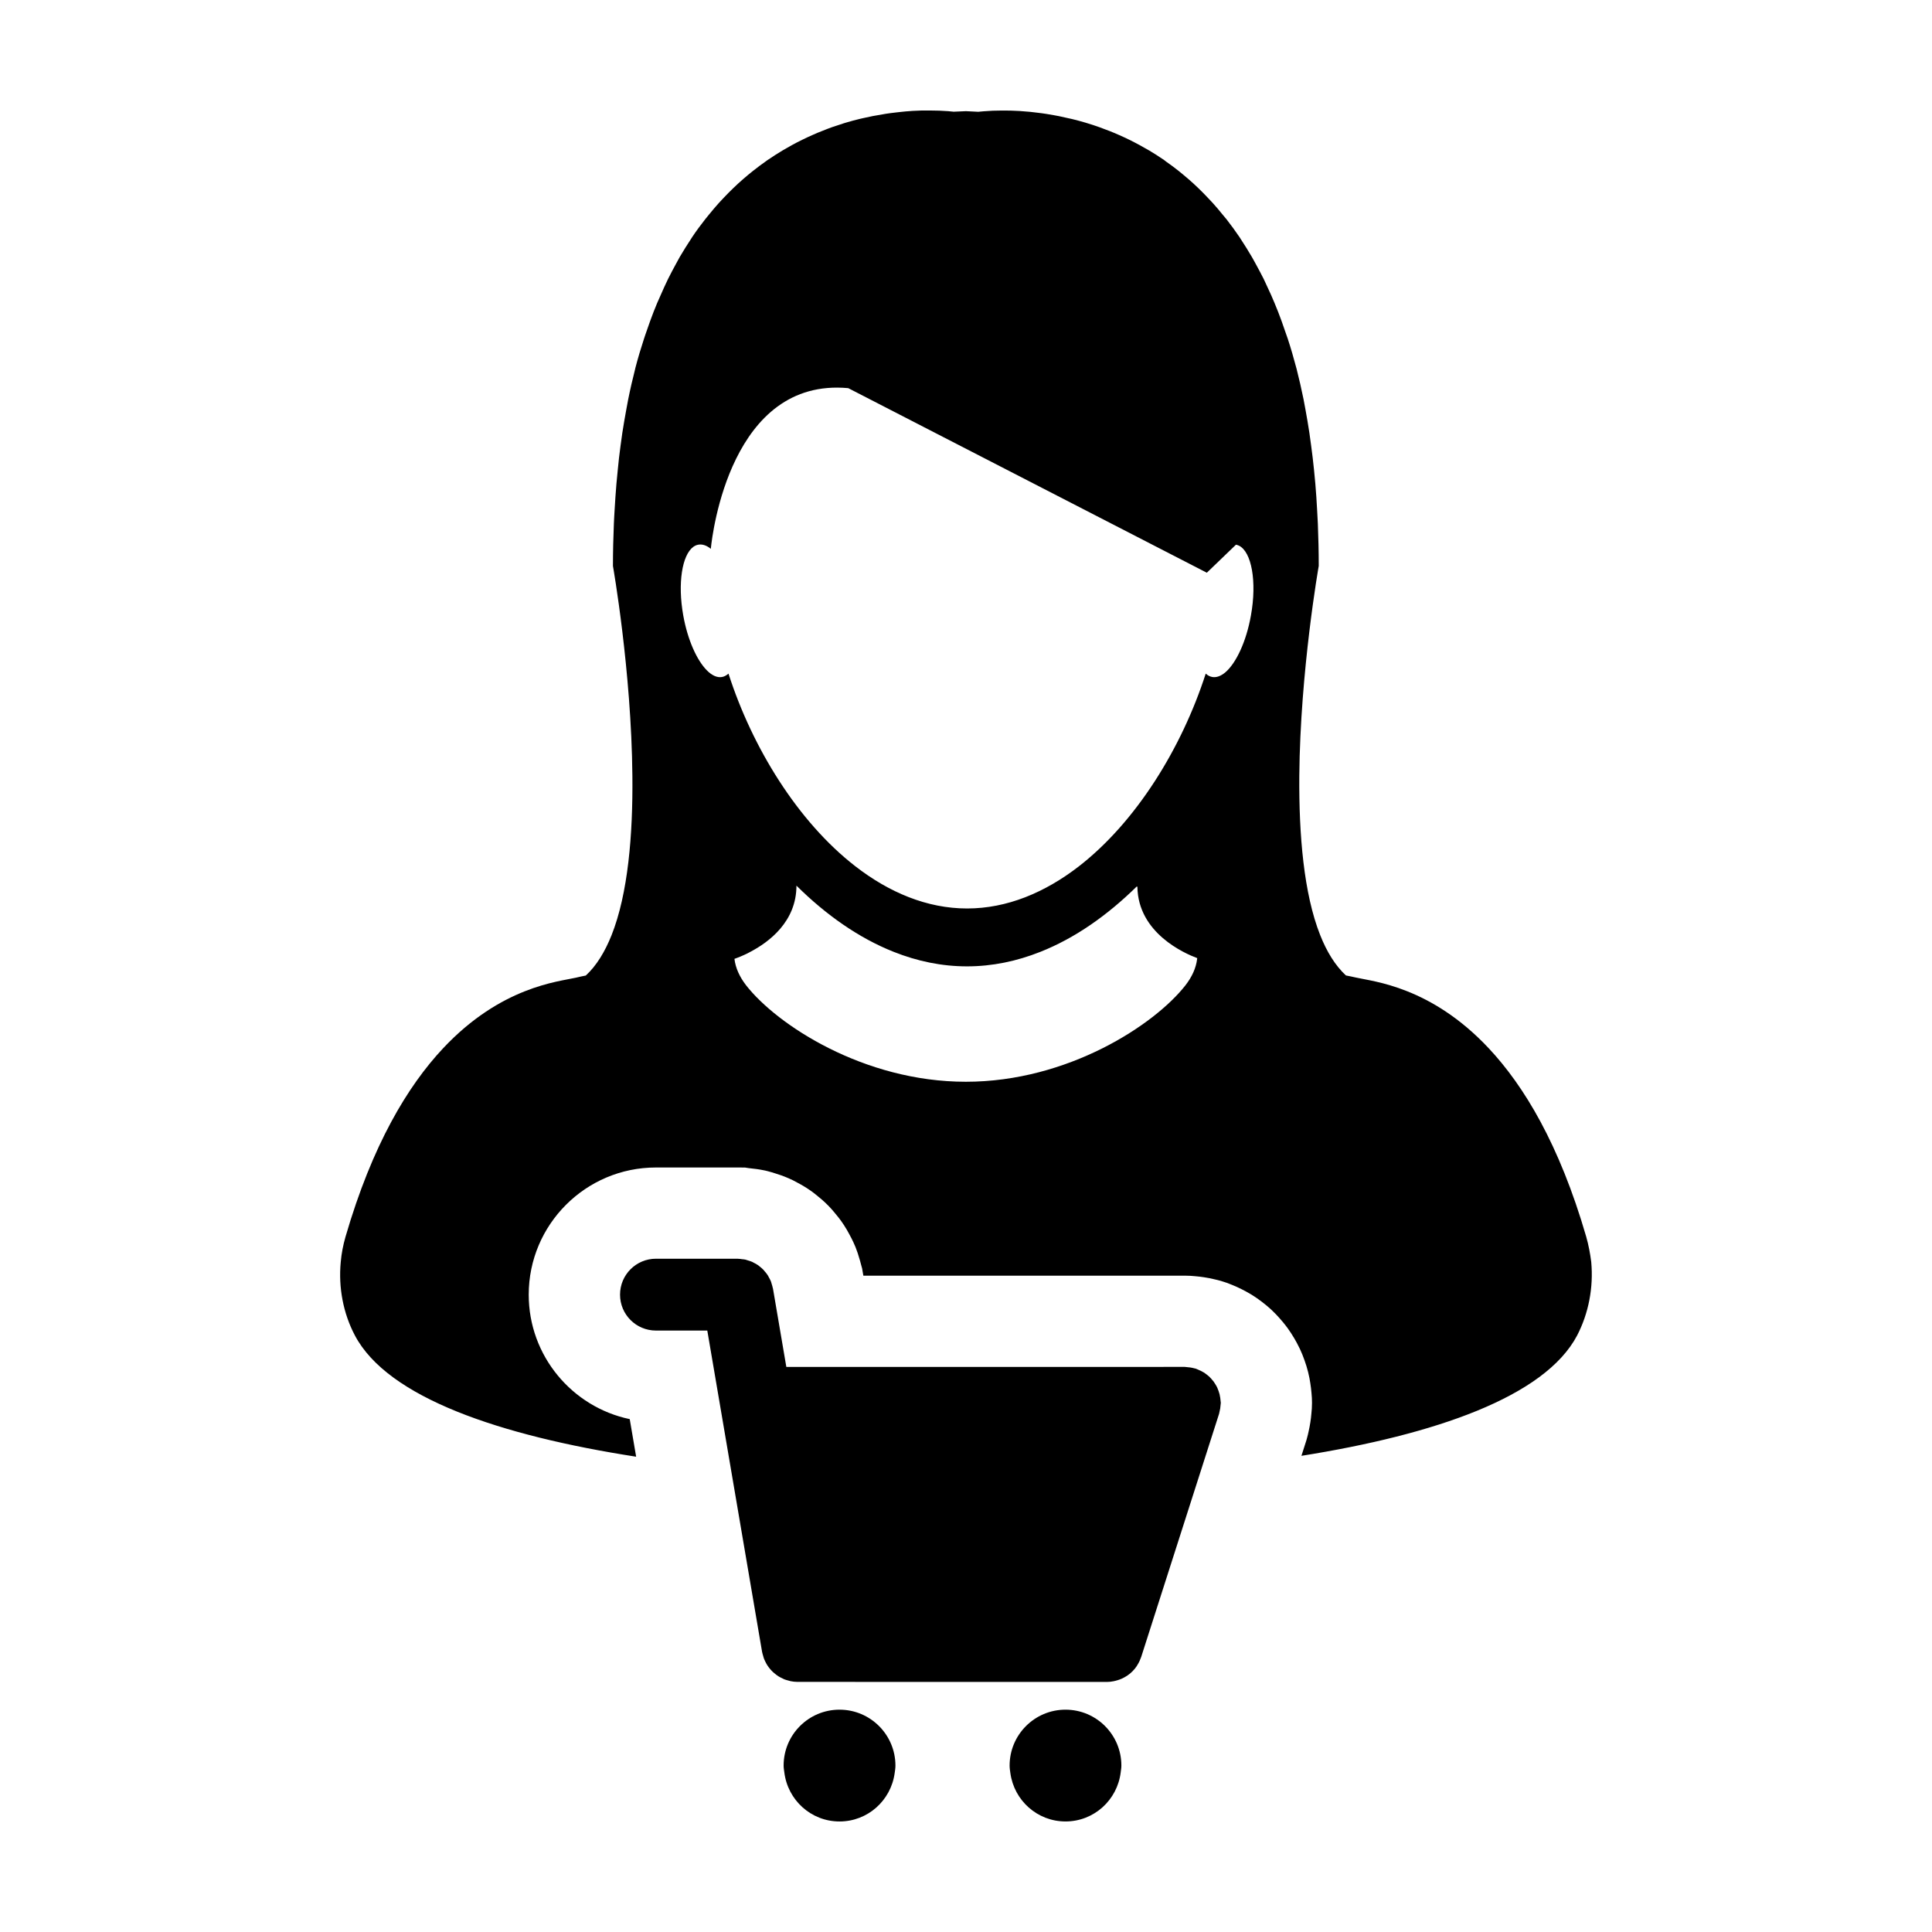
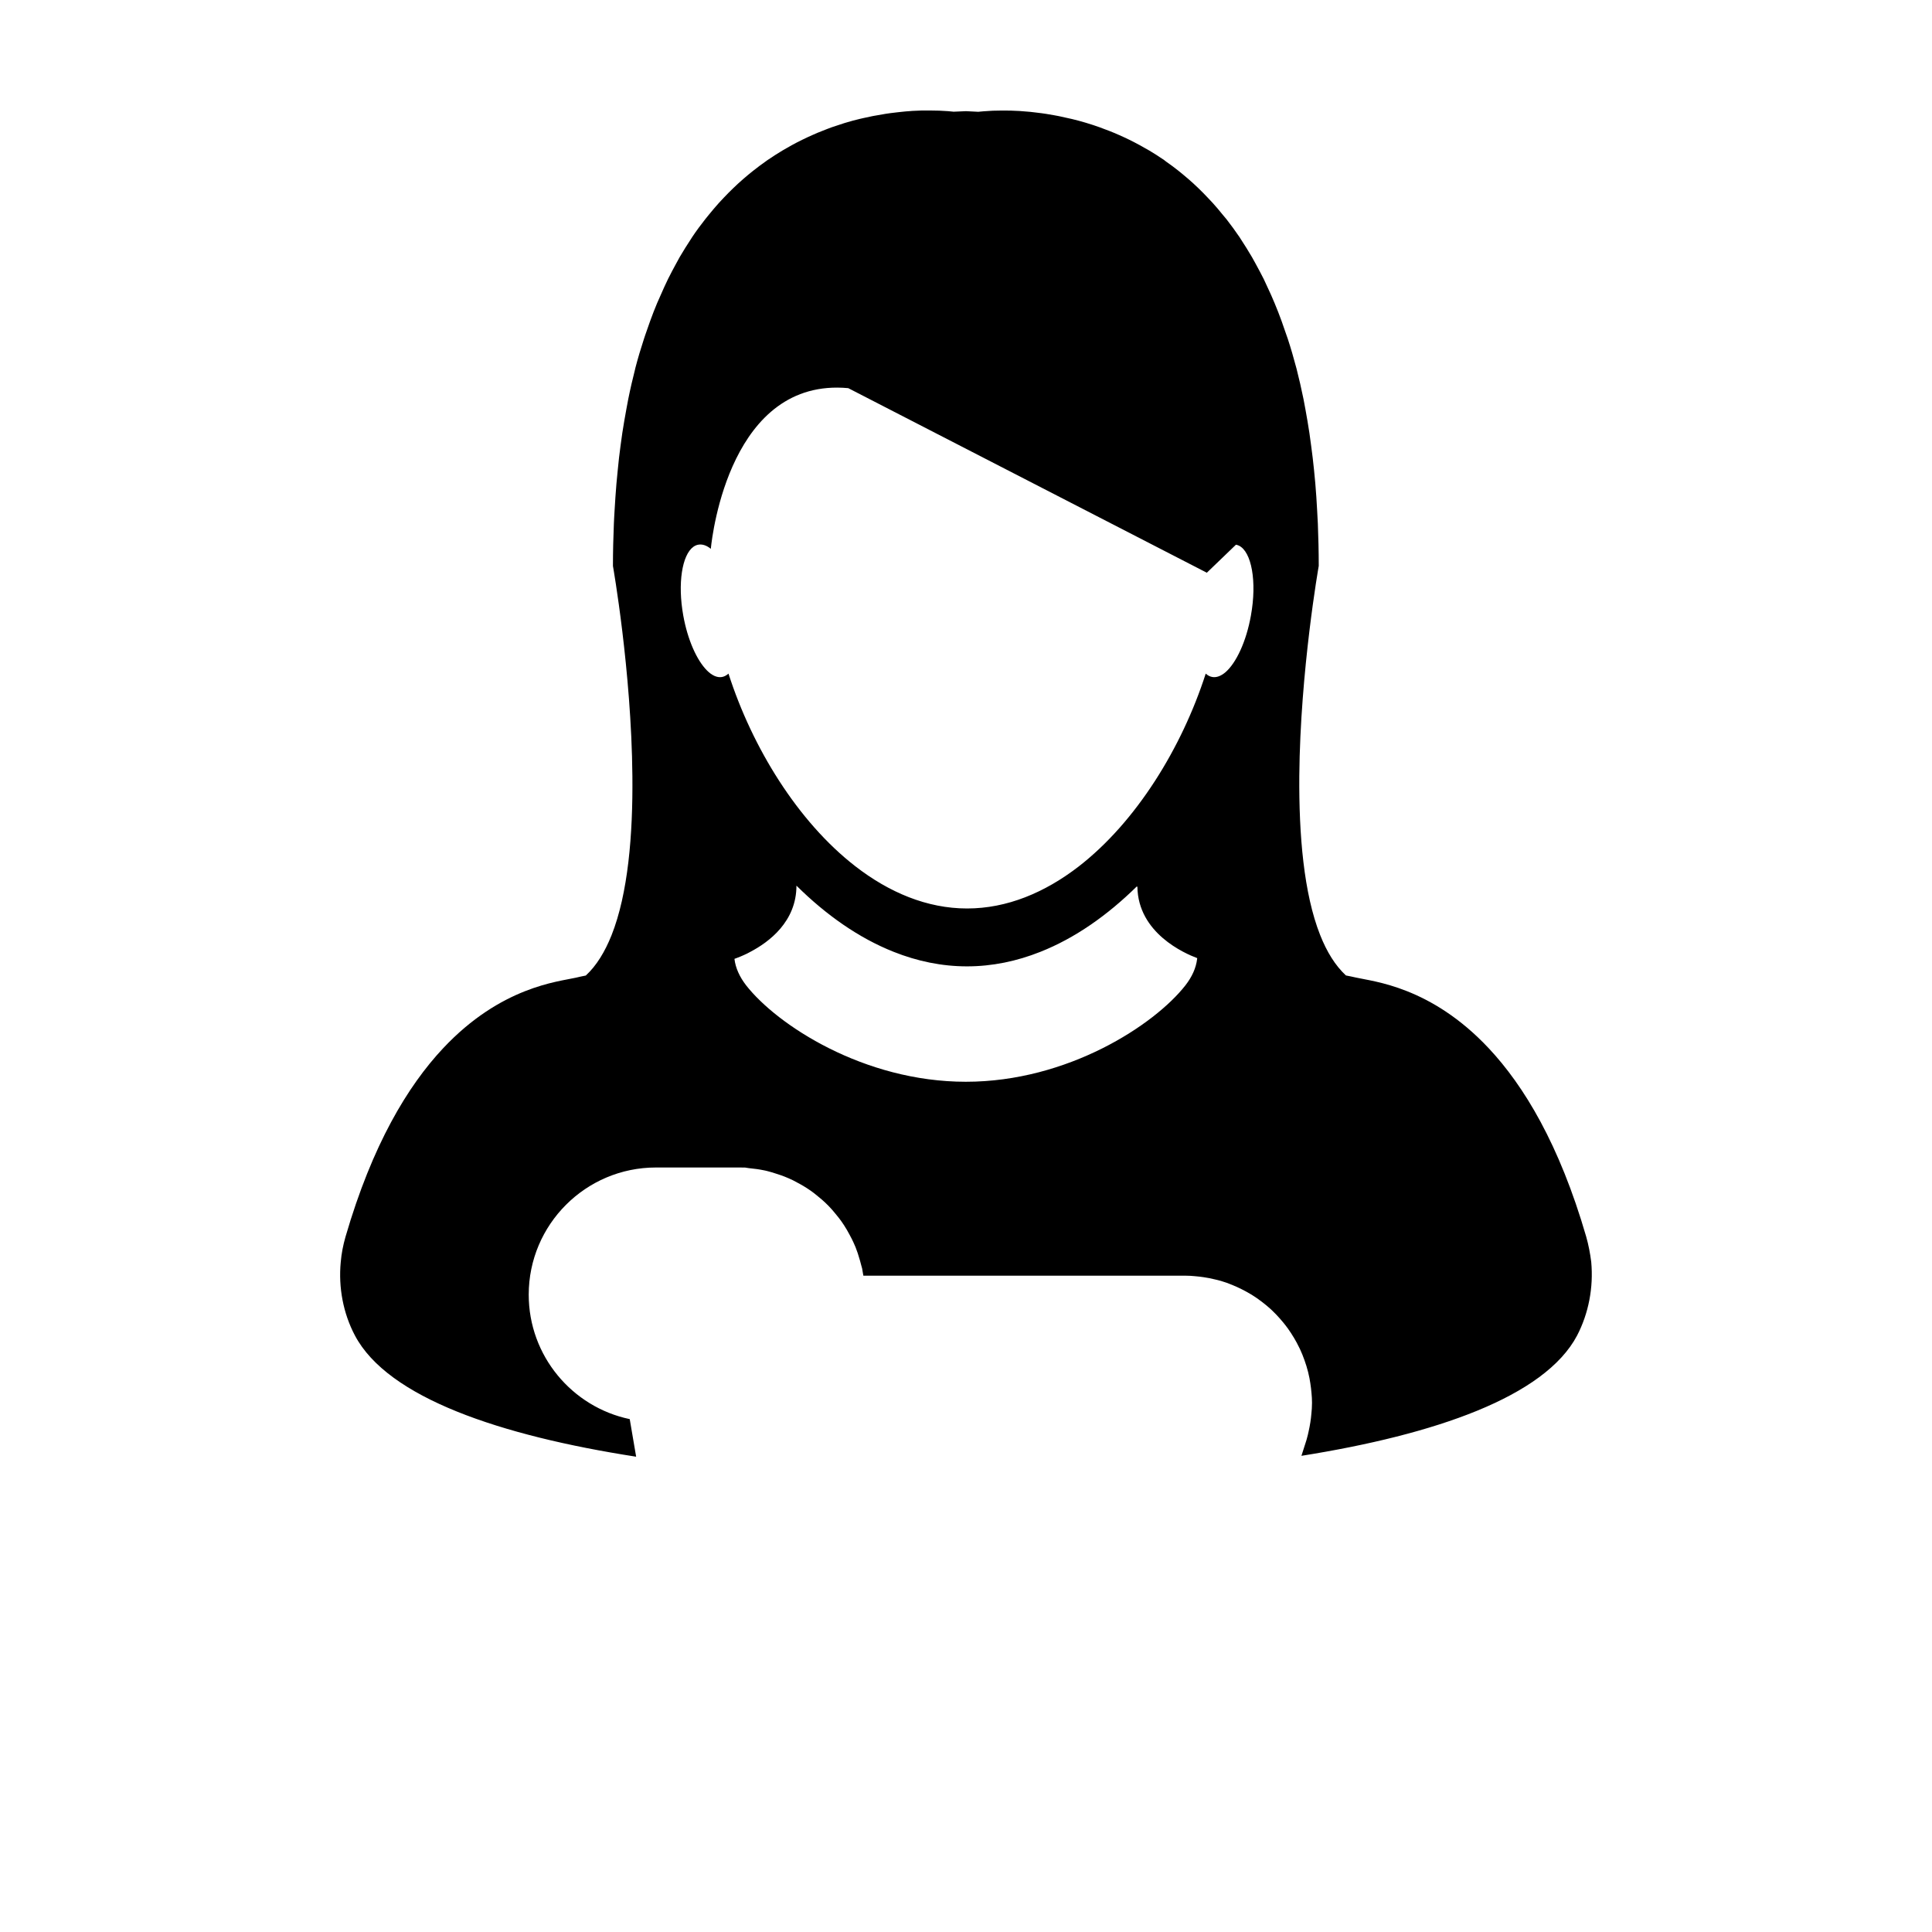
<svg xmlns="http://www.w3.org/2000/svg" fill="#000000" width="800px" height="800px" version="1.1" viewBox="144 144 512 512">
  <g>
    <path d="m565.7 478.47c-0.293-2.297-0.715-4.539-1.344-6.75-7.109-24.484-16.512-39.988-25.84-49.934-15.352-16.363-30.547-17.66-35.188-18.727-0.883-0.191-1.754-0.395-2.644-0.551-2.832-2.629-5.082-6.293-6.82-10.691-4.367-11-5.652-26.637-5.535-42.168 0.242-27.965 5.152-55.68 5.152-55.68v-0.004c0-3.875-0.098-7.582-0.238-11.219-0.051-1.152-0.125-2.242-0.18-3.371-0.133-2.457-0.281-4.875-0.488-7.215-0.109-1.246-0.23-2.438-0.348-3.652-0.211-2.16-0.473-4.273-0.75-6.332-0.152-1.152-0.301-2.312-0.473-3.438-0.316-2.106-0.672-4.172-1.039-6.184-0.191-0.922-0.336-1.879-0.523-2.797-0.562-2.734-1.168-5.41-1.824-7.969-0.047-0.102-0.051-0.188-0.082-0.301-0.707-2.68-1.449-5.219-2.254-7.68-0.262-0.734-0.504-1.43-0.75-2.141-0.551-1.691-1.176-3.359-1.793-4.961-0.312-0.805-0.629-1.598-0.953-2.359-0.59-1.445-1.234-2.856-1.875-4.219-0.332-0.75-0.676-1.496-1.027-2.215-0.707-1.375-1.402-2.707-2.109-3.988-0.336-0.609-0.672-1.219-0.996-1.797-0.957-1.652-1.98-3.254-2.973-4.781-0.098-0.145-0.176-0.312-0.297-0.473-1.137-1.672-2.297-3.258-3.465-4.758-0.348-0.441-0.707-0.852-1.062-1.27-0.852-1.047-1.691-2.062-2.574-3.031-0.453-0.484-0.891-0.938-1.34-1.426-0.797-0.852-1.613-1.672-2.438-2.473-0.457-0.441-0.91-0.883-1.367-1.289-0.867-0.797-1.727-1.527-2.602-2.254-0.43-0.359-0.852-0.715-1.27-1.047-1.102-0.871-2.207-1.703-3.336-2.481-0.172-0.145-0.367-0.301-0.535-0.418-1.301-0.906-2.625-1.738-3.934-2.523-0.379-0.223-0.762-0.422-1.133-0.637-0.941-0.555-1.883-1.059-2.793-1.531-0.5-0.258-0.969-0.484-1.445-0.73-0.852-0.402-1.668-0.801-2.504-1.164-0.504-0.215-0.969-0.418-1.457-0.629-0.852-0.359-1.676-0.676-2.535-0.988-0.434-0.16-0.891-0.332-1.301-0.492-0.984-0.359-1.984-0.676-2.938-0.973-0.266-0.07-0.551-0.18-0.801-0.25-1.219-0.363-2.402-0.676-3.566-0.961-0.395-0.098-0.746-0.168-1.129-0.246-0.789-0.18-1.586-0.371-2.352-0.523-0.453-0.086-0.902-0.172-1.324-0.246-0.672-0.129-1.348-0.242-1.988-0.34-0.449-0.074-0.883-0.137-1.285-0.188-0.629-0.09-1.266-0.16-1.879-0.227-0.406-0.035-0.797-0.102-1.168-0.137-0.648-0.055-1.27-0.109-1.883-0.152-0.316-0.02-0.637-0.055-0.922-0.074-0.855-0.055-1.641-0.07-2.414-0.105-0.352-0.004-0.664-0.004-1.02-0.004-0.371 0-0.785-0.012-1.152-0.012-1.891 0-3.402 0.07-4.473 0.172-0.145 0-0.238 0-0.359 0.02-0.387 0.016-0.695 0.051-0.918 0.082-0.086 0.004-0.188 0.016-0.242 0.023-0.215 0.016-0.336 0.035-0.336 0.035-1.102-0.074-2.195-0.129-3.273-0.164-1.082 0.031-2.168 0.09-3.273 0.141 0 0-0.133-0.012-0.336-0.035-0.07-0.004-0.172-0.012-0.238-0.02-0.211-0.02-0.539-0.059-0.91-0.09-0.102-0.004-0.215-0.012-0.363-0.02-1.082-0.086-2.59-0.156-4.477-0.156h-1.203c-0.332 0-0.613 0-0.953 0.004-0.77 0.02-1.598 0.059-2.449 0.105-0.25 0.02-0.535 0.047-0.801 0.066-0.637 0.035-1.301 0.098-2 0.176-0.367 0.02-0.73 0.07-1.082 0.117-0.656 0.07-1.309 0.152-1.996 0.238-0.395 0.059-0.785 0.121-1.188 0.172-0.715 0.117-1.426 0.238-2.168 0.379-0.387 0.07-0.781 0.125-1.176 0.203-0.855 0.172-1.699 0.367-2.602 0.555-0.301 0.07-0.586 0.141-0.906 0.207-1.203 0.289-2.422 0.605-3.652 0.984-0.195 0.047-0.395 0.133-0.598 0.18-1.023 0.324-2.07 0.664-3.125 1.031-0.402 0.145-0.812 0.301-1.219 0.453-0.883 0.332-1.758 0.676-2.644 1.047-0.449 0.188-0.906 0.379-1.344 0.59-0.883 0.371-1.754 0.805-2.644 1.23-0.438 0.211-0.891 0.43-1.328 0.66-0.969 0.508-1.969 1.047-2.953 1.629-0.324 0.203-0.66 0.367-0.992 0.57-1.324 0.797-2.648 1.637-3.988 2.555-0.125 0.09-0.246 0.188-0.367 0.266-1.18 0.828-2.352 1.703-3.516 2.629-0.395 0.312-0.785 0.645-1.184 0.957-0.902 0.75-1.789 1.527-2.68 2.332-0.449 0.418-0.891 0.84-1.324 1.25-0.855 0.812-1.684 1.668-2.519 2.543-0.422 0.449-0.848 0.906-1.266 1.355-0.898 0.996-1.785 2.039-2.648 3.109-0.324 0.406-0.648 0.777-0.969 1.195-1.195 1.508-2.367 3.094-3.5 4.793-0.086 0.125-0.156 0.266-0.238 0.379-1.039 1.551-2.031 3.18-3.043 4.875-0.324 0.555-0.625 1.164-0.957 1.75-0.715 1.309-1.438 2.656-2.133 4.055-0.352 0.715-0.684 1.441-1.023 2.176-0.637 1.387-1.266 2.812-1.895 4.277-0.309 0.777-0.637 1.531-0.938 2.324-0.629 1.621-1.234 3.301-1.82 5.027-0.227 0.699-0.5 1.367-0.711 2.082-0.812 2.473-1.578 5.027-2.277 7.703-0.02 0.105-0.055 0.223-0.07 0.324-0.648 2.551-1.273 5.215-1.82 7.949-0.172 0.91-0.328 1.848-0.516 2.762-0.367 2.004-0.73 4.082-1.055 6.203-0.172 1.113-0.316 2.273-0.473 3.422-0.277 2.07-0.535 4.176-0.73 6.352-0.137 1.215-0.242 2.41-0.352 3.652-0.191 2.332-0.363 4.746-0.5 7.199-0.059 1.129-0.141 2.223-0.18 3.391-0.152 3.629-0.246 7.352-0.246 11.219v0.012s4.906 27.715 5.152 55.676c0.152 15.539-1.148 31.172-5.527 42.184-1.758 4.387-3.984 8.062-6.82 10.672-0.918 0.176-1.777 0.363-2.629 0.57-4.66 1.066-19.844 2.352-35.195 18.715-9.34 9.961-18.738 25.488-25.852 49.941-0.637 2.207-1.074 4.449-1.266 6.711-0.641 6.75 0.66 13.598 3.762 19.461 8.727 16.496 38.477 26.52 74.523 32.117l-1.699-9.961c-15.266-3.195-26.77-16.77-26.77-32.98 0-18.586 15.121-33.703 33.703-33.703h21.637l1.965 0.012 0.984 0.152c0.418 0.039 0.727 0.086 0.887 0.105 0.543 0.055 1.676 0.172 3.094 0.465l0.508 0.105 0.504 0.125c0.691 0.172 1.375 0.379 2.066 0.605 0.781 0.238 2.086 0.656 3.57 1.309 0.887 0.383 1.613 0.762 2.168 1.078 1.043 0.539 2.262 1.234 3.691 2.231 0.52 0.367 1.02 0.754 1.5 1.152 0.863 0.68 2.004 1.633 3.211 2.871 0.676 0.695 1.211 1.32 1.605 1.809 0.578 0.676 1.523 1.82 2.453 3.258 0.609 0.922 1.047 1.734 1.367 2.328 0.324 0.586 0.945 1.719 1.562 3.195l0.082 0.191 0.082 0.195c0.438 1.102 0.727 2.031 0.938 2.777 0.137 0.438 0.332 1.09 0.535 1.91l0.242 0.863 0.223 1.305 0.109 0.625h85.18c1.098 0 2.047 0.074 2.707 0.141 0.816 0.07 1.598 0.156 2.371 0.277 0.926 0.137 1.848 0.316 2.801 0.551 0.457 0.102 1.039 0.238 1.688 0.422 1.027 0.293 2.023 0.656 3.031 1.078 0.832 0.336 1.648 0.711 2.43 1.102 0.816 0.402 1.602 0.836 2.379 1.301l0.191 0.109 0.176 0.105c0.887 0.551 1.742 1.152 2.625 1.82 0.867 0.66 1.648 1.305 2.379 1.977l0.195 0.18 0.195 0.188c0.711 0.672 1.371 1.371 1.898 1.969 0.527 0.59 1.328 1.512 2.195 2.699 0.59 0.82 1.152 1.676 1.707 2.613 0.387 0.656 0.953 1.648 1.531 2.871 0.457 0.977 0.867 1.98 1.238 3.047 0.359 1.004 0.676 2.023 0.941 3.09 0.293 1.164 0.469 2.144 0.586 2.949 0.137 0.867 0.242 1.734 0.316 2.625 0.09 0.867 0.133 1.723 0.133 2.578 0 1.113-0.074 2.066-0.152 2.742-0.07 0.863-0.16 1.684-0.293 2.481-0.121 0.797-0.281 1.586-0.457 2.379-0.109 0.535-0.262 1.188-0.473 1.926l-0.105 0.383-0.121 0.379-1.203 3.762c35.387-5.637 64.457-15.613 73.051-31.875 3.066-5.898 4.367-12.73 3.754-19.469zm-104.45-80.359c-0.281 2.434-1.375 4.793-3.109 7.023-8.172 10.453-31.141 25.543-58.184 25.543-27.066 0-50.035-15.074-58.219-25.543-1.723-2.231-2.812-4.578-3.102-7.023v-0.004c0.402-0.152 1.328-0.469 2.574-1.043 0.504-0.211 1.066-0.5 1.629-0.812 4.953-2.594 12.227-8.012 12.227-17.543h0.004c7.801 7.723 16.5 13.871 25.773 17.543 6.231 2.481 12.742 3.844 19.426 3.844 6.691 0 13.195-1.367 19.426-3.844 9.195-3.637 17.781-9.684 25.555-17.324 0.059 0.031 0.117 0.051 0.172 0.09 0.176 12.273 12.516 17.652 15.852 18.895 0.004 0.043 0 0.113-0.023 0.199zm14.258-91c-1.23 6.922-3.926 12.629-6.785 15.07-1.152 0.961-2.336 1.426-3.449 1.23-0.629-0.109-1.23-0.418-1.742-0.902-6.348 19.711-18.449 39.352-33.734 51.168-8.926 6.871-18.93 11.078-29.504 11.078-10.637 0-20.703-4.262-29.664-11.219-15.215-11.82-27.27-31.398-33.574-51.027-0.52 0.469-1.078 0.785-1.723 0.902-1.289 0.23-2.684-0.422-3.996-1.75-2.66-2.676-5.106-8.074-6.266-14.551-1.527-8.523-0.316-16.051 2.691-18.207 0.406-0.289 0.855-0.488 1.328-0.559 1.066-0.188 2.195 0.211 3.289 1.102 0 0 0-0.082 0.02-0.246 0.383-3.703 5.309-45.211 36.398-42.336l95.027 48.914 7.719-7.43c0.25 0.047 0.523 0.137 0.762 0.242 3.371 1.598 4.836 9.508 3.203 18.52z" />
-     <path d="m467.36 514.35c-0.047-0.297-0.09-0.574-0.16-0.863-0.082-0.301-0.172-0.598-0.281-0.891-0.102-0.301-0.207-0.586-0.336-0.863-0.125-0.277-0.277-0.535-0.434-0.789-0.152-0.266-0.312-0.523-0.492-0.766-0.18-0.25-0.383-0.488-0.594-0.719-0.195-0.227-0.395-0.438-0.605-0.641-0.23-0.211-0.473-0.402-0.727-0.59-0.246-0.191-0.492-0.371-0.762-0.535-0.246-0.152-0.508-0.293-0.77-0.418-0.309-0.156-0.621-0.293-0.945-0.414-0.125-0.051-0.23-0.117-0.363-0.152-0.145-0.051-0.309-0.055-0.457-0.105-0.316-0.09-0.656-0.156-0.988-0.207-0.328-0.055-0.641-0.082-0.961-0.102-0.16-0.012-0.316-0.051-0.492-0.051l-105.61 0.004-3.535-20.742c-0.016-0.055-0.031-0.098-0.047-0.141-0.066-0.379-0.191-0.746-0.301-1.109-0.074-0.246-0.125-0.492-0.215-0.715-0.152-0.363-0.336-0.684-0.523-1.027-0.109-0.195-0.211-0.418-0.332-0.609-0.227-0.348-0.504-0.664-0.777-0.984-0.121-0.137-0.223-0.297-0.359-0.43-0.328-0.344-0.699-0.641-1.066-0.934-0.109-0.082-0.195-0.172-0.309-0.246-0.383-0.273-0.801-0.488-1.219-0.699-0.125-0.07-0.242-0.145-0.379-0.207-0.363-0.156-0.746-0.273-1.133-0.383-0.211-0.07-0.43-0.152-0.648-0.207-0.309-0.066-0.625-0.09-0.941-0.121-0.324-0.039-0.637-0.098-0.973-0.102-0.051 0-0.102-0.016-0.152-0.016h-21.637c-5.266 0-9.523 4.262-9.523 9.523 0 5.262 4.254 9.516 9.523 9.516h13.602l14.523 85.184c0.004 0.055 0.023 0.102 0.039 0.145 0.047 0.273 0.133 0.516 0.207 0.77 0.086 0.328 0.172 0.66 0.297 0.973 0.098 0.227 0.207 0.457 0.316 0.68 0.156 0.312 0.309 0.613 0.492 0.906 0.133 0.207 0.277 0.395 0.414 0.59 0.211 0.277 0.422 0.539 0.664 0.797 0.16 0.172 0.328 0.336 0.508 0.508 0.25 0.227 0.52 0.438 0.785 0.648 0.195 0.145 0.395 0.281 0.598 0.418 0.297 0.188 0.598 0.344 0.918 0.488 0.211 0.105 0.418 0.223 0.637 0.316 0.367 0.141 0.75 0.242 1.133 0.344 0.18 0.051 0.363 0.109 0.555 0.152 0.59 0.117 1.184 0.188 1.809 0.188h0.016l81.984 0.008c0.012 0 0.031 0.004 0.039 0.004 0.594 0 1.168-0.074 1.742-0.188 0.176-0.031 0.344-0.086 0.523-0.121 0.379-0.102 0.75-0.207 1.117-0.348 0.195-0.07 0.383-0.145 0.562-0.23 0.359-0.16 0.707-0.348 1.043-0.559 0.137-0.082 0.289-0.168 0.422-0.262 0.465-0.316 0.898-0.676 1.301-1.078 0.031-0.02 0.055-0.055 0.082-0.082 0.363-0.371 0.695-0.77 0.992-1.203 0.102-0.145 0.188-0.312 0.289-0.469 0.195-0.316 0.383-0.656 0.543-1.004 0.098-0.207 0.172-0.414 0.258-0.629 0.055-0.152 0.133-0.297 0.18-0.453l20.637-64.438c0.051-0.156 0.059-0.312 0.102-0.469 0.086-0.316 0.152-0.637 0.203-0.961 0.055-0.332 0.086-0.664 0.105-1.004 0.012-0.156 0.051-0.309 0.051-0.473 0-0.121-0.035-0.25-0.047-0.383-0.023-0.344-0.055-0.684-0.113-1.031z" />
-     <path d="m366.48 597.08c-8.184 0-14.812 6.629-14.812 14.809 0 0.625 0.105 1.219 0.188 1.82 0.906 7.32 7.07 13 14.629 13 7.488 0 13.617-5.578 14.609-12.797 0.098-0.672 0.207-1.328 0.207-2.019-0.012-8.176-6.644-14.812-14.82-14.812z" />
-     <path d="m426.37 597.08c-8.176 0-14.812 6.637-14.812 14.816 0 0.691 0.105 1.344 0.203 2.012 0.992 7.219 7.125 12.797 14.609 12.797 7.566 0 13.738-5.699 14.629-13.02 0.074-0.594 0.176-1.18 0.176-1.789 0.008-8.176-6.629-14.816-14.805-14.816z" />
  </g>
</svg>